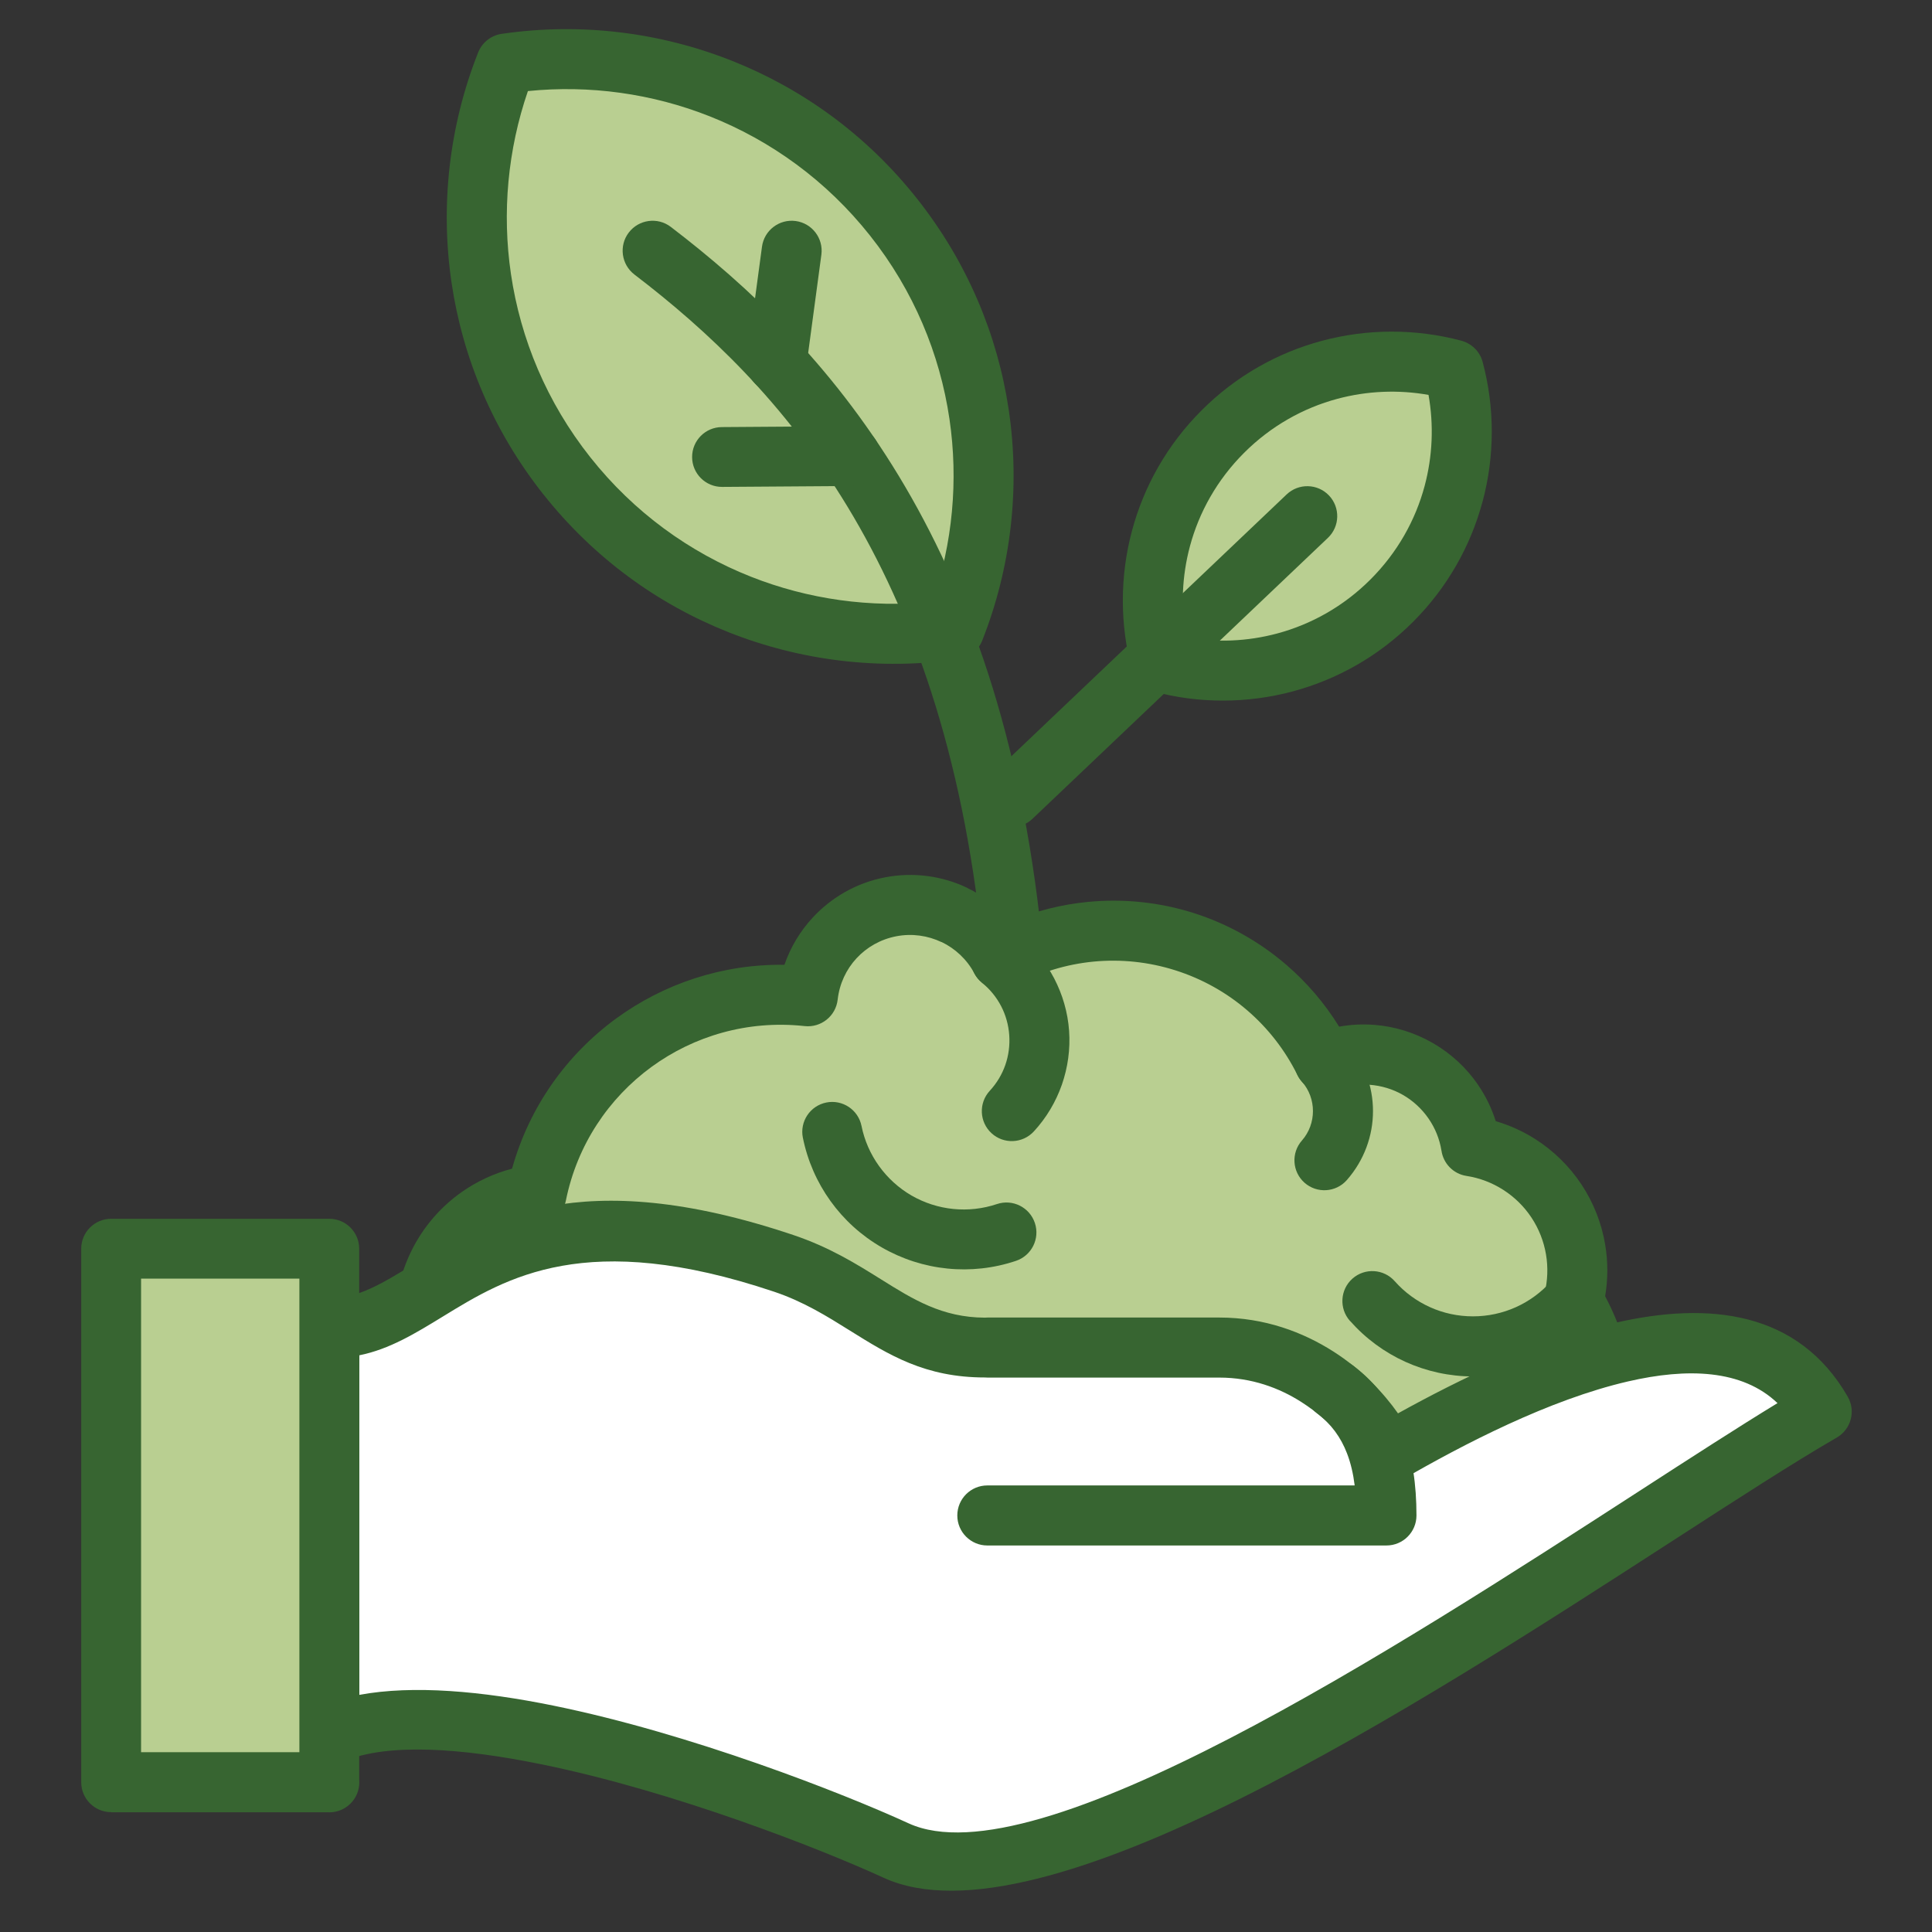
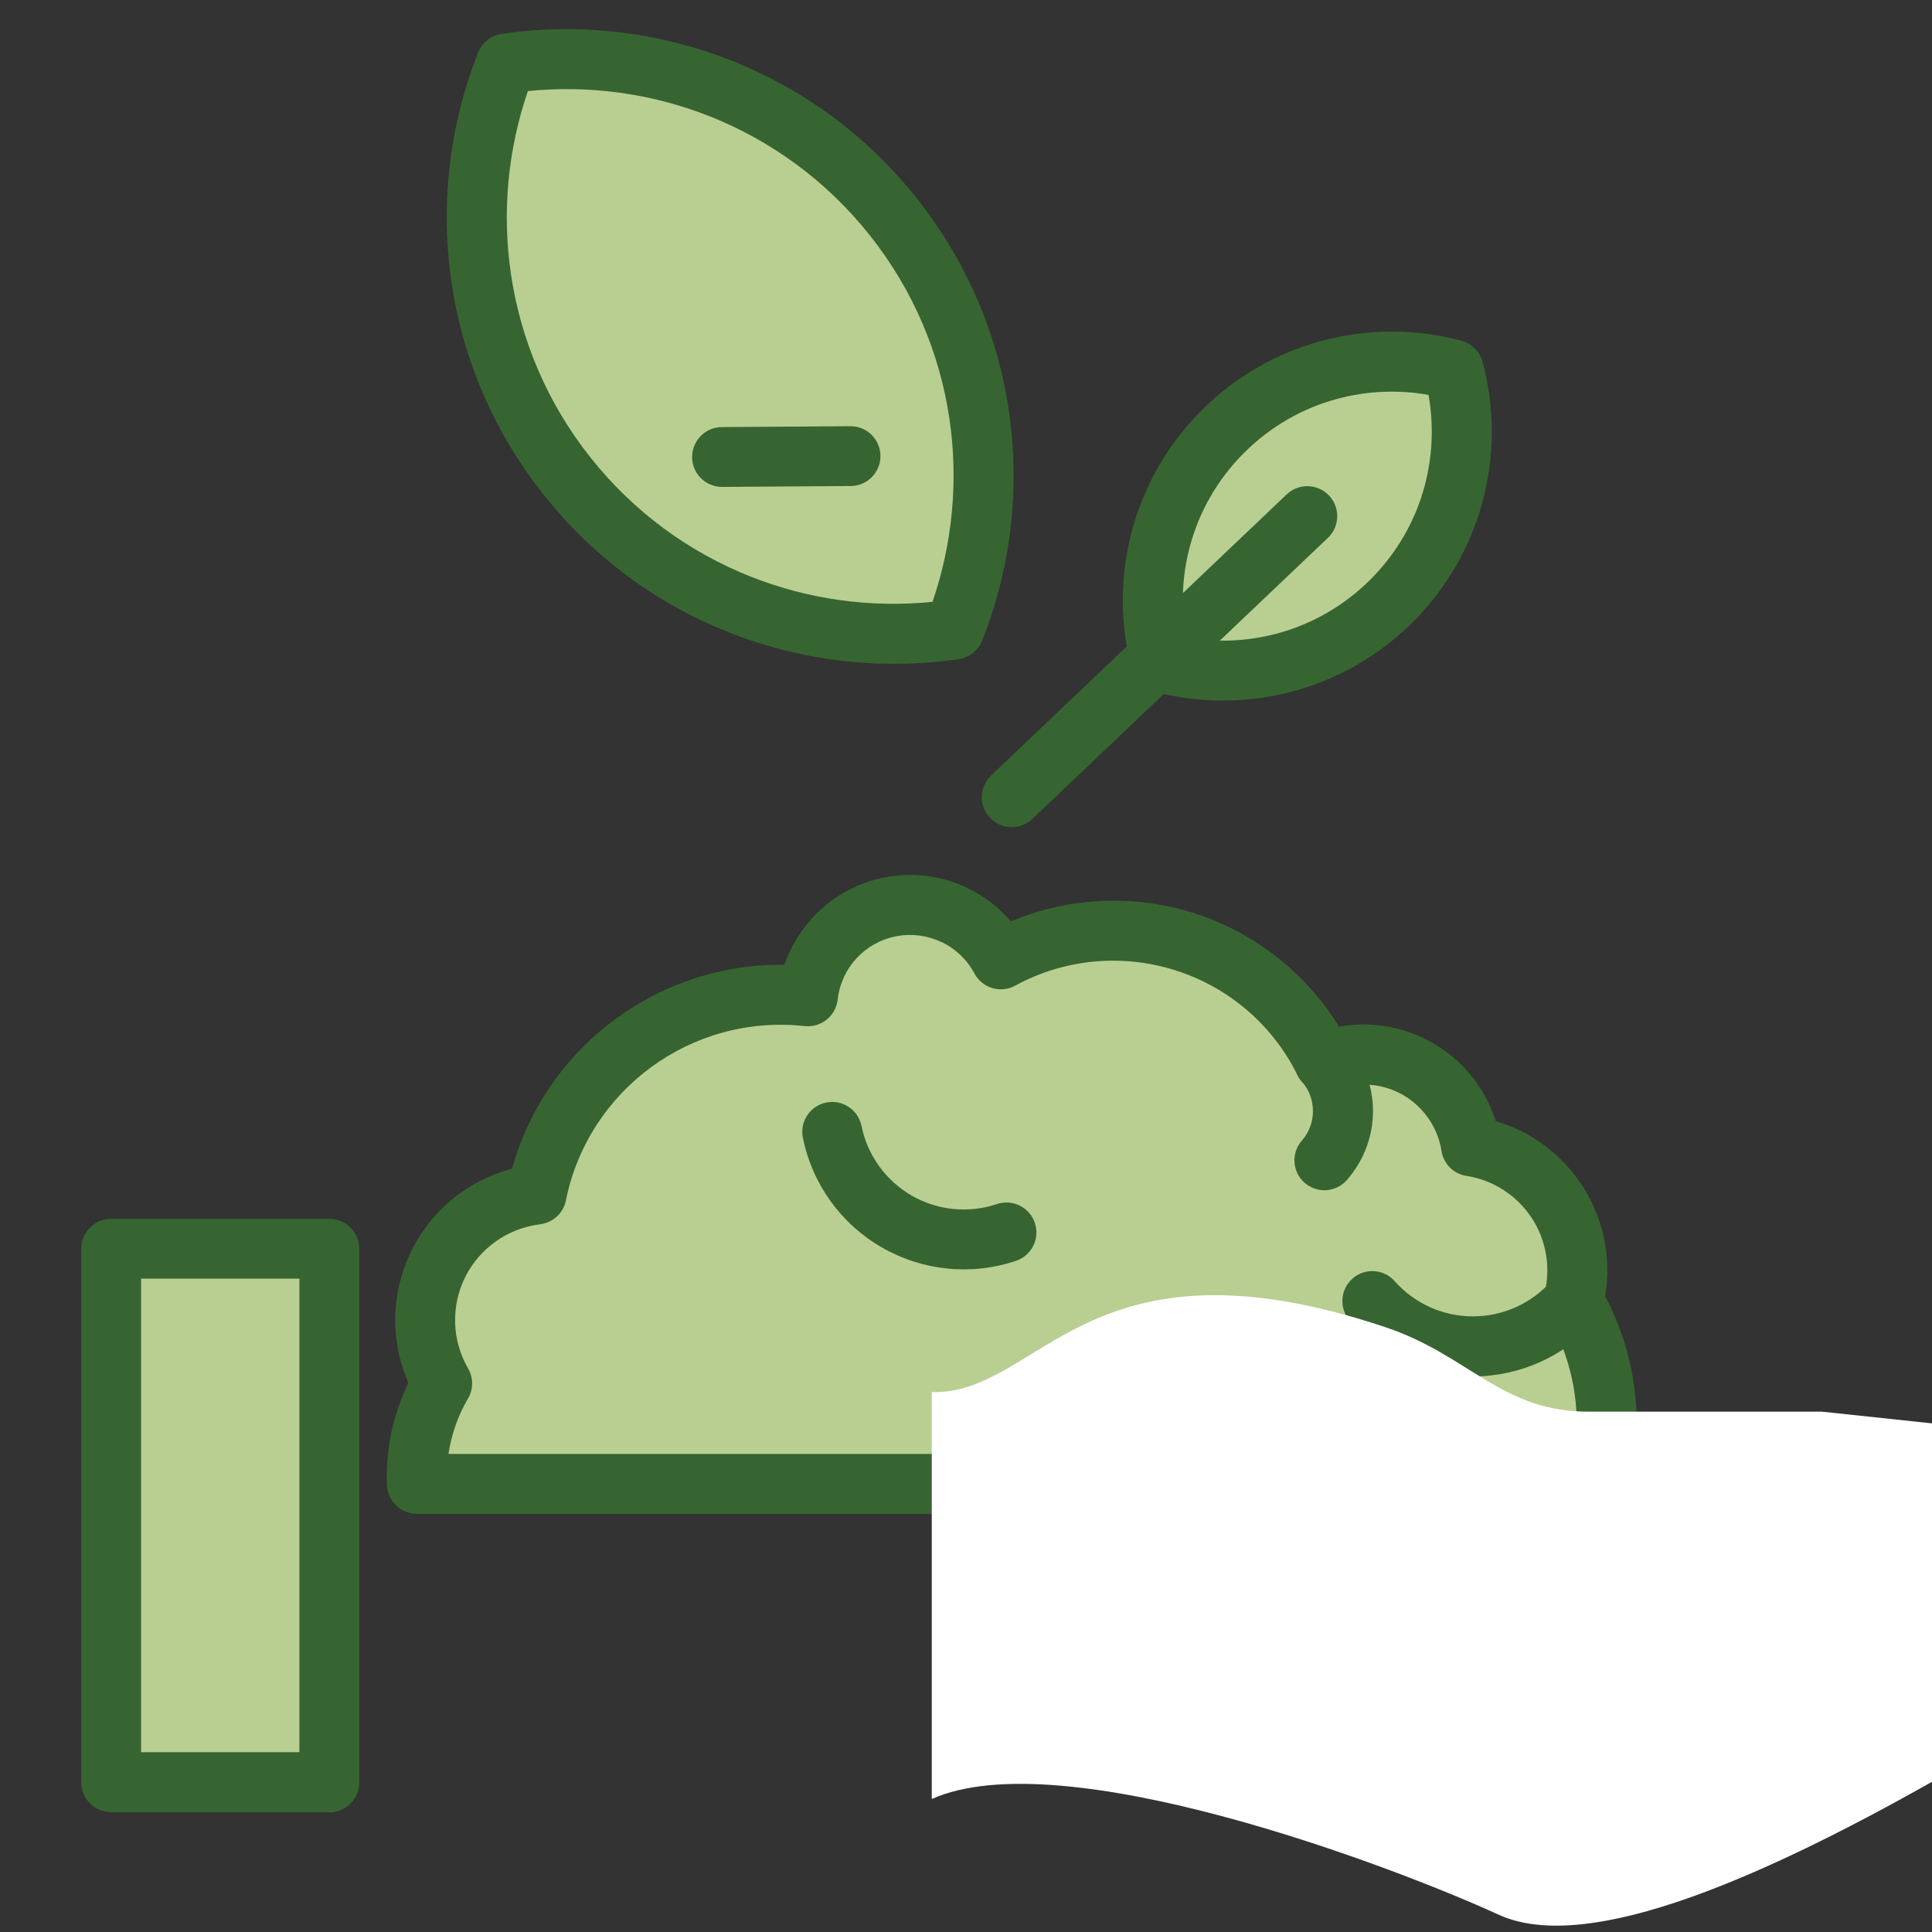
<svg xmlns="http://www.w3.org/2000/svg" id="Layer_1" version="1.1" viewBox="0 0 500 500">
  <rect x="0" y="0" width="500" height="500" fill="#333333" stroke="none" />
  <defs>
    <style>
      .st0 {
        fill: #376531;
      }

      .st1 {
        fill: #fff;
      }

      .st1, .st2 {
        fill-rule: evenodd;
      }

      .st2 {
        fill: #b9cf91;
      }
    </style>
  </defs>
  <path class="st2" d="M146.7,123.15c-24.78-31.29-29.42-72.07-15.74-106.7,36.84-5.4,75.48,8.45,100.27,39.74,24.79,31.29,29.43,72.07,15.74,106.7-36.85,5.4-75.49-8.45-100.27-39.74h0Z" />
  <path class="st0" d="M140.63,127.95c-13.06-16.49-20.91-35.42-23.77-54.8-2.96-20.09-.59-40.68,6.88-59.56,1.11-2.8,3.65-4.6,6.46-4.88,19.95-2.86,40.41-.44,59.2,7.01,18.22,7.22,34.86,19.19,47.91,35.67,13.06,16.49,20.91,35.42,23.77,54.8,2.96,20.09.59,40.68-6.87,59.56-1.11,2.8-3.65,4.6-6.46,4.88-19.95,2.86-40.41.44-59.2-7.01-18.23-7.22-34.86-19.19-47.91-35.67h0ZM132.23,70.9c2.48,16.81,9.26,33.2,20.55,47.45,11.29,14.26,25.7,24.61,41.48,30.87,14.92,5.91,31.09,8.15,47.07,6.54,5.21-15.17,6.73-31.44,4.39-47.33-2.48-16.81-9.26-33.21-20.55-47.45-11.29-14.26-25.7-24.61-41.48-30.87-14.91-5.91-31.09-8.15-47.07-6.54-5.21,15.17-6.73,31.44-4.39,47.33h0Z" />
  <path class="st2" d="M380.71,296.65c-1.33-8.4-6.39-15.76-13.76-20-7.37-4.24-16.27-4.92-24.2-1.84-7.33-14.87-20.41-26.1-36.21-31.11-15.8-5.01-32.96-3.35-47.52,4.58-5.49-10.28-17.03-15.8-28.48-13.61-11.45,2.19-20.14,11.57-21.45,23.16-33.15-3.64-63.6,18.61-70.21,51.3-10.92,1.31-20.46,8.02-25.38,17.86-4.92,9.84-4.57,21.5.94,31.02-4.76,8.11-6.88,17.14-6.54,26.01h306c3.98-15.73,1.84-32.75-6.67-47.34,2.24-8.86.63-18.26-4.42-25.88-5.05-7.62-13.07-12.76-22.11-14.16h0Z" />
  <path class="st0" d="M373.04,297.75c-.48-2.99-1.63-5.8-3.32-8.25-1.72-2.49-3.97-4.6-6.63-6.13-2.64-1.52-5.59-2.4-8.62-2.63-3.03-.23-6.09.2-8.94,1.31-3.77,1.46-7.99-.24-9.74-3.8h0c-3.2-6.48-7.65-12.18-13.02-16.79-5.36-4.61-11.67-8.15-18.58-10.34-6.93-2.2-14.13-2.93-21.16-2.26-7.05.68-13.97,2.77-20.31,6.23-3.76,2.05-8.46.66-10.51-3.1l-.07-.13c-1.94-3.61-4.94-6.38-8.46-8.07v.03c-3.57-1.7-7.64-2.29-11.69-1.52-4.08.78-7.65,2.82-10.31,5.69-2.66,2.87-4.42,6.58-4.89,10.7-.47,4.26-4.3,7.33-8.56,6.86l-.19-.02c-14.52-1.54-28.43,2.55-39.44,10.59-11.08,8.1-19.24,20.18-22.14,34.54-.67,3.37-3.44,5.79-6.68,6.17v.02c-4.16.5-8.07,2.03-11.39,4.37-3.35,2.36-6.11,5.51-7.98,9.25-1.87,3.75-2.74,7.86-2.62,11.96.12,4.04,1.24,8.08,3.35,11.72,1.52,2.62,1.33,5.76-.22,8.14-1.85,3.22-3.21,6.65-4.09,10.17-.32,1.27-.57,2.54-.77,3.82h291.46c.73-5.14.73-10.36,0-15.5-.98-6.97-3.31-13.83-7.01-20.17-1.05-1.82-1.28-3.88-.81-5.77h0c.85-3.38.97-6.87.4-10.22-.57-3.37-1.84-6.61-3.75-9.5-1.92-2.9-4.41-5.33-7.28-7.17-2.88-1.85-6.13-3.1-9.54-3.62-3.45-.53-6.02-3.27-6.48-6.56h0ZM382.47,280.69c1.99,2.89,3.56,6.08,4.63,9.47,3.68,1.08,7.16,2.67,10.34,4.71,4.66,2.99,8.71,6.94,11.84,11.66,3.13,4.73,5.19,10,6.12,15.45.76,4.43.77,8.99.01,13.48,3.87,7.34,6.36,15.18,7.48,23.16,1.26,8.97.8,18.11-1.37,26.87-.69,3.59-3.84,6.31-7.64,6.31H107.89v-.03c-4.16,0-7.6-3.29-7.74-7.48-.2-5.24.33-10.51,1.62-15.63.92-3.64,2.22-7.25,3.93-10.75-2.1-4.8-3.24-9.92-3.39-15.08-.2-6.57,1.22-13.21,4.26-19.3,3.05-6.11,7.52-11.23,12.9-15.02,3.93-2.76,8.34-4.83,13.05-6.06,4.48-16.06,14.18-29.54,26.92-38.85,12.35-9.02,27.54-14.14,43.57-13.91,1.57-4.57,4.08-8.72,7.31-12.21,4.88-5.27,11.38-9.02,18.75-10.43,7.4-1.42,14.82-.35,21.27,2.73v.03s0,0,0,0c4.27,2.04,8.13,4.97,11.27,8.63,6.4-2.68,13.13-4.37,19.96-5.03,9.14-.88,18.43.06,27.29,2.86,8.89,2.82,17.03,7.4,23.99,13.38,5.34,4.59,9.98,9.99,13.71,16.05,3.01-.55,6.06-.7,9.07-.47,5.25.4,10.44,1.98,15.17,4.7,4.72,2.71,8.68,6.41,11.67,10.75h0ZM208.05,265.53c-4.16-.56-7.14-4.34-6.68-8.54l6.68,8.54h0Z" />
  <path class="st0" d="M336.94,279.94c-2.83-3.2-2.53-8.1.67-10.93,3.2-2.83,8.1-2.53,10.93.67,4.53,5.13,6.79,11.51,6.79,17.87s-2.27,12.74-6.79,17.87c-2.83,3.2-7.73,3.5-10.93.67-3.2-2.83-3.5-7.73-.67-10.93,1.89-2.15,2.85-4.87,2.85-7.61s-.95-5.46-2.85-7.61h0Z" />
  <path class="st0" d="M207.78,294.44c-.84-4.19,1.88-8.27,6.07-9.11,4.19-.84,8.27,1.88,9.11,6.07.76,3.78,2.33,7.31,4.54,10.38,2.22,3.08,5.07,5.69,8.4,7.62,3.35,1.93,7.04,3.1,10.81,3.48,3.78.38,7.63-.04,11.3-1.27,4.06-1.36,8.45.83,9.81,4.89s-.83,8.45-4.89,9.81c-5.77,1.94-11.82,2.59-17.74,1.99-5.92-.59-11.72-2.44-17-5.48-5.29-3.05-9.79-7.16-13.26-11.99-3.48-4.83-5.94-10.41-7.15-16.4h0Z" />
-   <path class="st0" d="M254.12,254.3c-3.32-2.7-3.82-7.58-1.12-10.9,2.7-3.32,7.58-3.82,10.9-1.12,3.71,3.01,6.73,6.74,8.91,10.91,2.19,4.2,3.53,8.81,3.87,13.57.34,4.76-.32,9.5-1.87,13.96-1.56,4.45-4.01,8.58-7.25,12.09-2.9,3.15-7.81,3.36-10.96.46-3.15-2.9-3.36-7.81-.46-10.96,1.82-1.97,3.18-4.25,4.03-6.68.85-2.44,1.21-5.08,1.02-7.76-.19-2.67-.92-5.22-2.11-7.5-1.2-2.3-2.88-4.37-4.96-6.05h0Z" />
  <path class="st0" d="M349.35,341.83c-2.83-3.2-2.53-8.1.67-10.93,3.2-2.83,8.1-2.53,10.93.67,2.55,2.88,5.68,5.17,9.15,6.73,3.43,1.55,7.21,2.37,11.1,2.37s7.67-.83,11.1-2.37c3.47-1.56,6.6-3.85,9.15-6.73,2.83-3.2,7.73-3.5,10.93-.67,3.2,2.83,3.5,7.73.67,10.93-4.05,4.58-8.96,8.18-14.37,10.62-5.45,2.46-11.4,3.77-17.47,3.77s-12.02-1.31-17.47-3.77c-5.41-2.44-10.32-6.04-14.37-10.62h0Z" />
-   <path class="st0" d="M164.19,71.05c-3.4-2.6-4.06-7.47-1.46-10.87,2.6-3.4,7.47-4.06,10.87-1.46,19.99,15.27,41.3,35.22,59.02,64.48,17.63,29.1,31.6,67.27,36.94,118.93.43,4.26-2.66,8.07-6.92,8.5-4.26.44-8.07-2.66-8.5-6.92-5.08-49.14-18.21-85.18-34.75-112.49-16.45-27.16-36.42-45.83-55.19-60.16h0Z" />
  <path class="st2" d="M360.19,155.44c16.19-16.19,21.52-39.12,16.01-59.75-20.63-5.51-43.56-.17-59.75,16.02-16.19,16.19-21.53,39.12-16.02,59.75,20.63,5.51,43.56.17,59.75-16.02h0Z" />
  <path class="st0" d="M354.69,149.95c6.96-6.96,11.63-15.33,14-24.17,2.06-7.7,2.4-15.76,1.01-23.58-7.82-1.39-15.88-1.05-23.58,1.01-8.84,2.37-17.21,7.04-24.17,14-6.96,6.96-11.63,15.33-14,24.17-2.06,7.7-2.4,15.77-1.01,23.58,7.82,1.39,15.88,1.05,23.58-1.01,8.84-2.37,17.21-7.03,24.17-14h0ZM383.69,129.79c-3.06,11.43-9.07,22.22-18,31.15-8.94,8.94-19.73,14.94-31.15,18-11.77,3.15-24.2,3.17-35.98.04-2.64-.67-4.86-2.71-5.61-5.53-3.15-11.81-3.15-24.29.01-36.1,3.06-11.43,9.07-22.22,18.01-31.15,8.94-8.94,19.73-14.94,31.15-18,11.77-3.15,24.2-3.17,35.98-.05,2.64.67,4.86,2.71,5.61,5.53,3.15,11.81,3.15,24.29-.01,36.1h0Z" />
-   <path class="st0" d="M208.67,94.92c-.57,4.24-4.47,7.22-8.72,6.65-4.24-.57-7.22-4.47-6.65-8.72l3.9-29c.57-4.24,4.47-7.22,8.72-6.65,4.24.57,7.22,4.47,6.65,8.72l-3.9,29h0Z" />
  <path class="st0" d="M220.09,110.3c4.28-.02,7.76,3.44,7.77,7.71.02,4.28-3.44,7.76-7.71,7.77l-33.26.23c-4.28.02-7.76-3.44-7.77-7.71-.02-4.28,3.44-7.76,7.71-7.77l33.26-.23h0Z" />
  <path class="st0" d="M267.19,211.92c-3.1,2.95-8.01,2.83-10.96-.27-2.95-3.1-2.83-8.01.27-10.96l76.48-72.73c3.1-2.95,8.01-2.83,10.96.27,2.95,3.1,2.83,8.01-.27,10.96l-76.48,72.73h0Z" />
-   <path class="st1" d="M471.47,365.33c-21.15-36.63-79.62-8.07-112.67,11.01-1.72-6.43-17.51-27.61-43.26-27.61h-59.98c-22.66.28-31.26-14.57-52.76-21.79-77.77-26.12-89.38,17.45-117.59,16.74v105.31c33.56-15.08,119.02,17.24,146.7,29.93,46.49,21.3,186.97-83.23,239.55-113.59h0Z" />
-   <path class="st0" d="M460.02,363.13c-9.17-8.76-23.41-9.15-38.68-5.62-20.46,4.73-42.63,16.28-58.67,25.55-3.71,2.13-8.44.85-10.57-2.85-.34-.6-.6-1.22-.77-1.86h-.02c-.76-2.82-5.78-9.93-14.54-15.52-5.66-3.61-12.8-6.31-21.21-6.31h-59.98c-.21,0-.42,0-.63-.03-15.55.01-24.88-5.82-35.08-12.19-5.79-3.62-11.92-7.45-19.52-10-48.63-16.33-69.32-3.64-85.56,6.31-7.36,4.51-13.97,8.56-21.79,10.14v87.88c13.94-2.59,31.73-.98,50.24,2.79,35.65,7.27,74.73,22.59,91.91,30.46,32.85,15.05,126.02-45.2,188.95-85.9,13.64-8.82,25.9-16.75,35.93-22.86h0ZM417.87,342.38c24.54-5.67,47.56-3.02,60.31,19.06,2.15,3.71.88,8.45-2.82,10.6-11.01,6.36-25.83,15.94-42.83,26.94-65.81,42.56-163.26,105.58-203.83,86.99-16.58-7.6-54.25-22.37-88.57-29.37-20.65-4.21-39.75-5.61-51.23-.76-1.1.59-2.35.93-3.68.93-4.29,0-7.77-3.48-7.77-7.77v-105.31h.03v-.18c.1-4.28,3.65-7.66,7.93-7.56,7.03.18,13.65-3.88,21.3-8.57,18.94-11.61,43.07-26.41,98.56-7.77,9.43,3.17,16.3,7.46,22.8,11.52,8.22,5.14,15.75,9.84,26.8,9.88.23-.02.47-.03.71-.03h59.98c11.7,0,21.65,3.77,29.53,8.8,7.4,4.72,13.06,10.8,16.71,16,16.19-8.97,36.62-18.88,56.08-23.38h0Z" />
-   <path class="st0" d="M255.52,399.97c-4.29,0-7.77-3.48-7.77-7.77s3.48-7.77,7.77-7.77h95.07c-.38-3.05-1.03-5.83-1.99-8.31-1.59-4.13-4.09-7.6-7.76-10.36-3.42-2.57-4.11-7.42-1.55-10.84s7.42-4.11,10.84-1.55c6.15,4.63,10.31,10.37,12.93,17.16,2.49,6.46,3.52,13.69,3.52,21.67,0,4.29-3.48,7.77-7.77,7.77h-103.29Z" />
+   <path class="st1" d="M471.47,365.33h-59.98c-22.66.28-31.26-14.57-52.76-21.79-77.77-26.12-89.38,17.45-117.59,16.74v105.31c33.56-15.08,119.02,17.24,146.7,29.93,46.49,21.3,186.97-83.23,239.55-113.59h0Z" />
  <polygon class="st2" points="28.76 461.24 85.22 461.24 85.22 323.16 28.76 323.15 28.76 461.24 28.76 461.24" />
  <path class="st0" d="M36.51,453.46h40.97v-122.56s-40.97,0-40.97,0v122.56h0ZM85.22,469.01H28.76v-.03c-4.28,0-7.74-3.47-7.74-7.74v-138.08c0-4.28,3.47-7.74,7.75-7.74h56.45c4.28,0,7.74,3.47,7.74,7.75v137.41c.02.22.03.45.03.68,0,4.29-3.48,7.77-7.77,7.77h0Z" />
</svg>